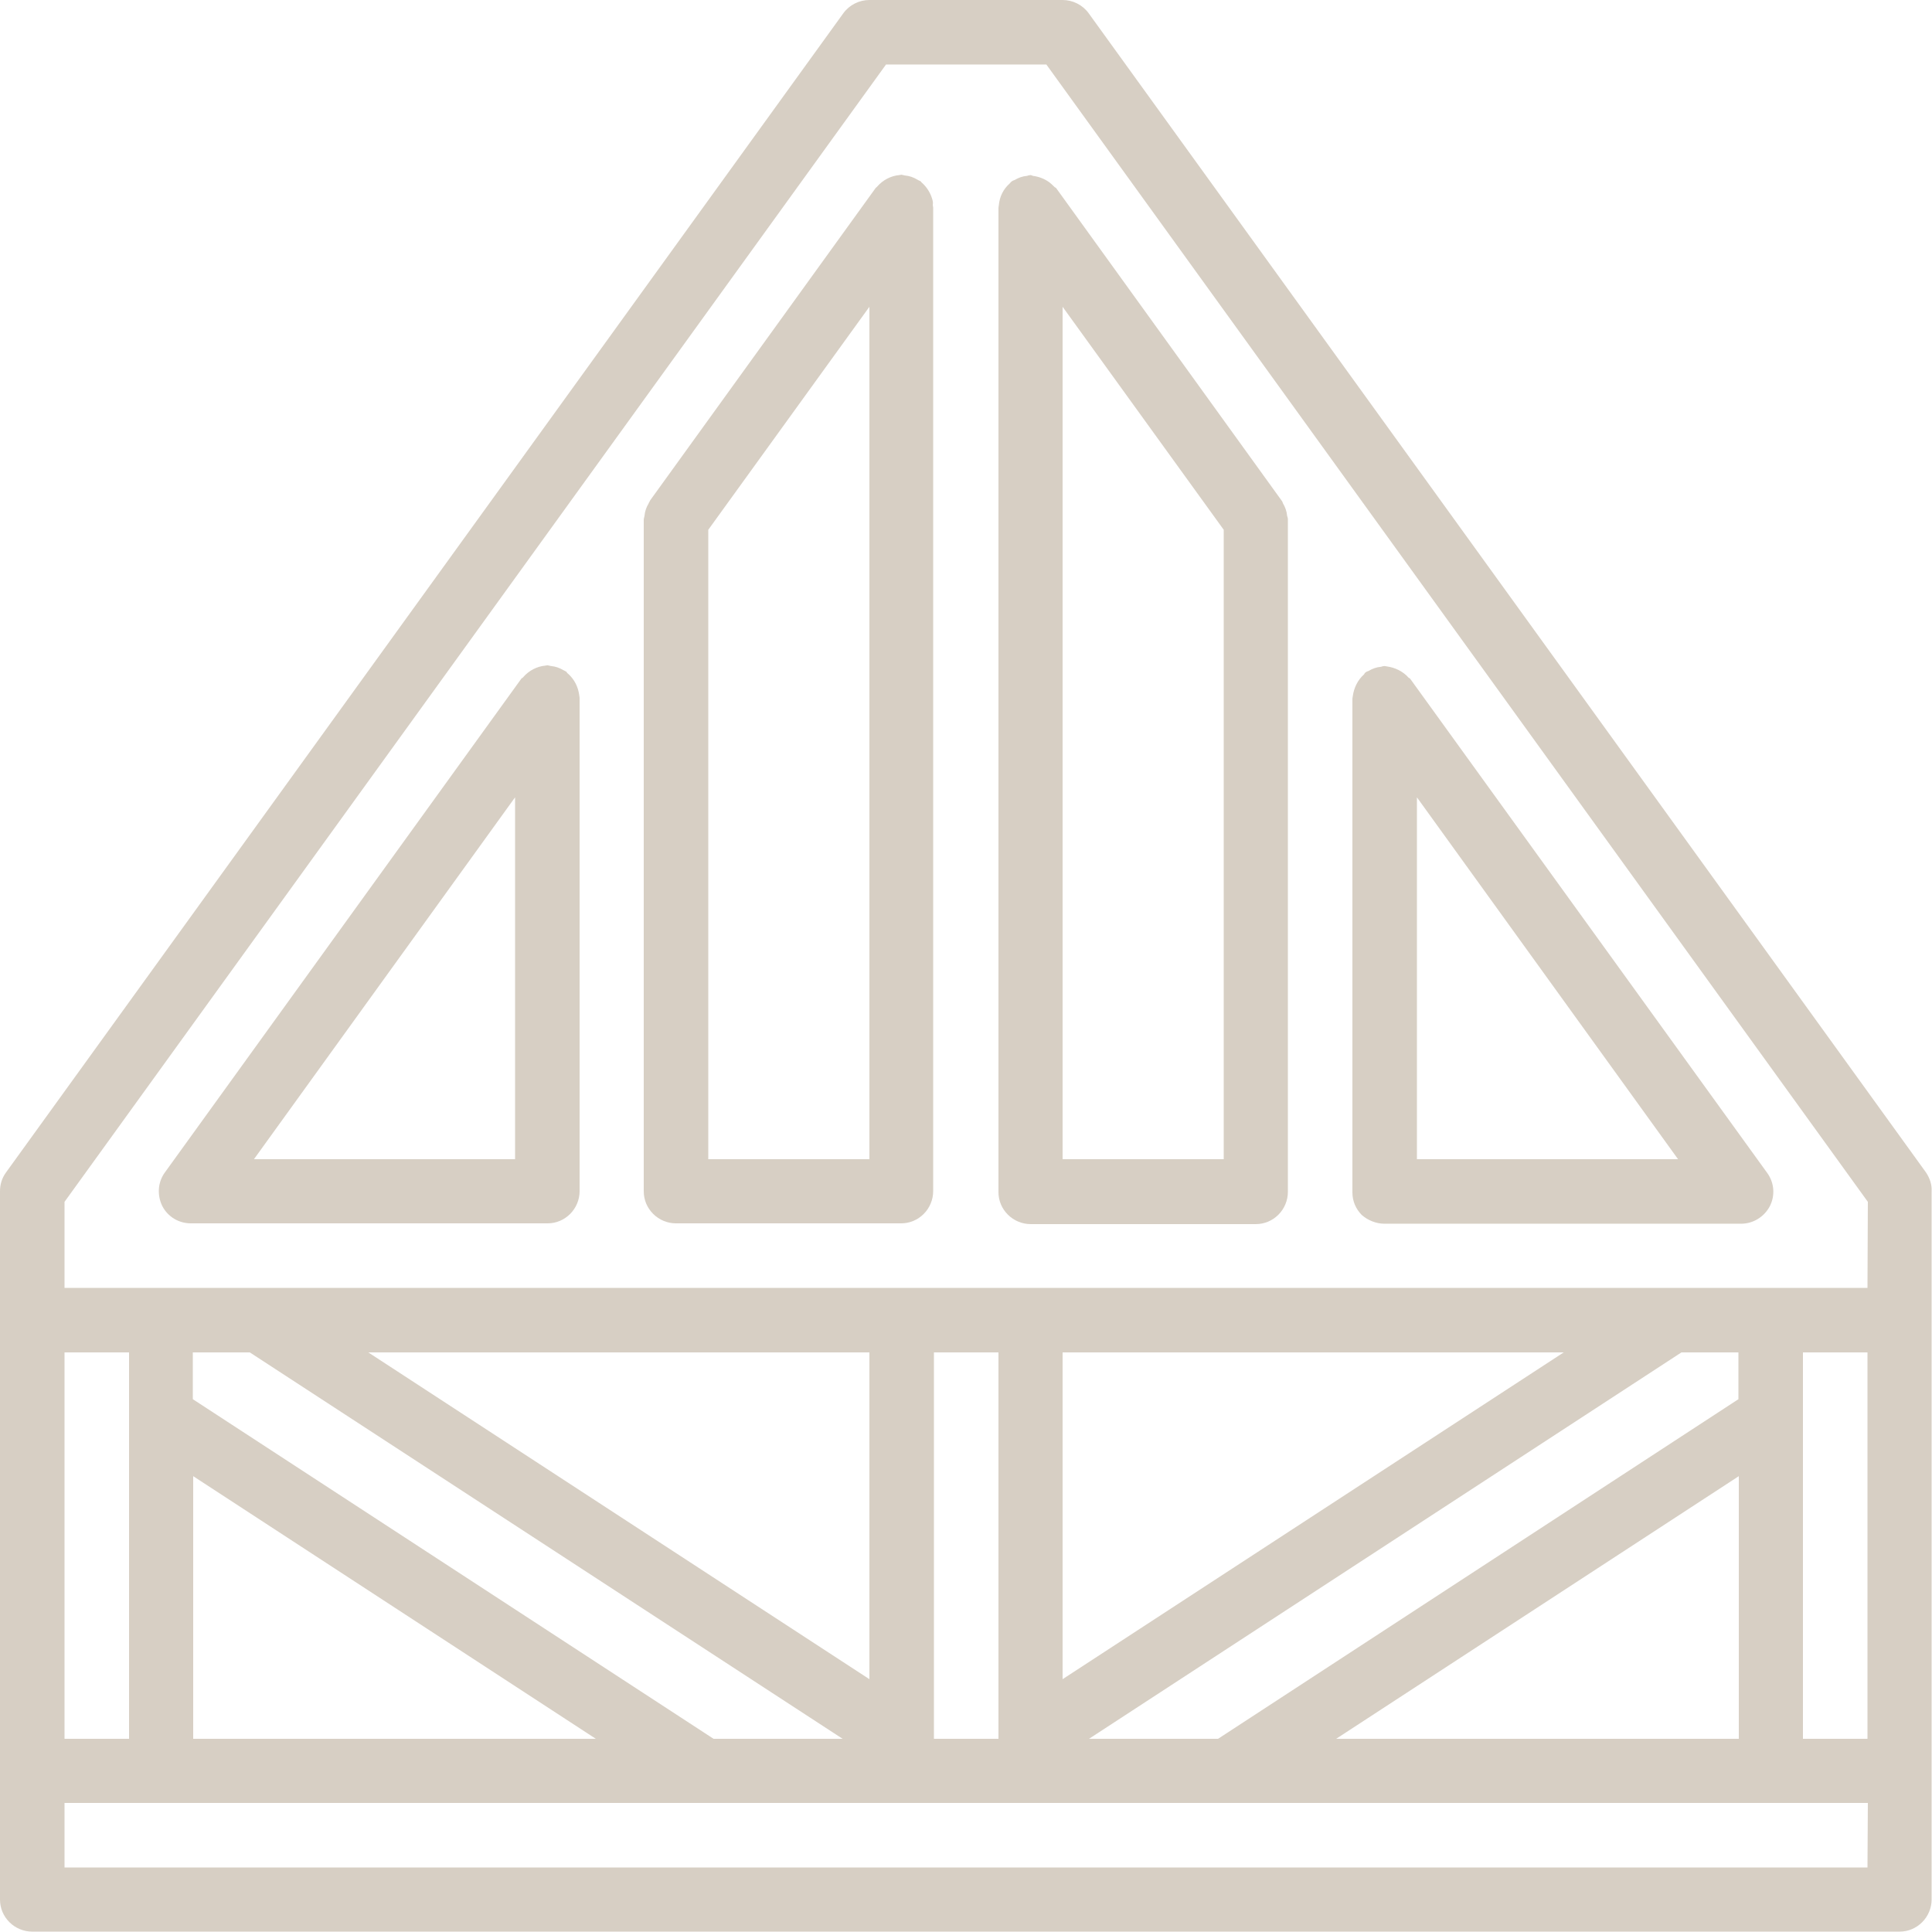
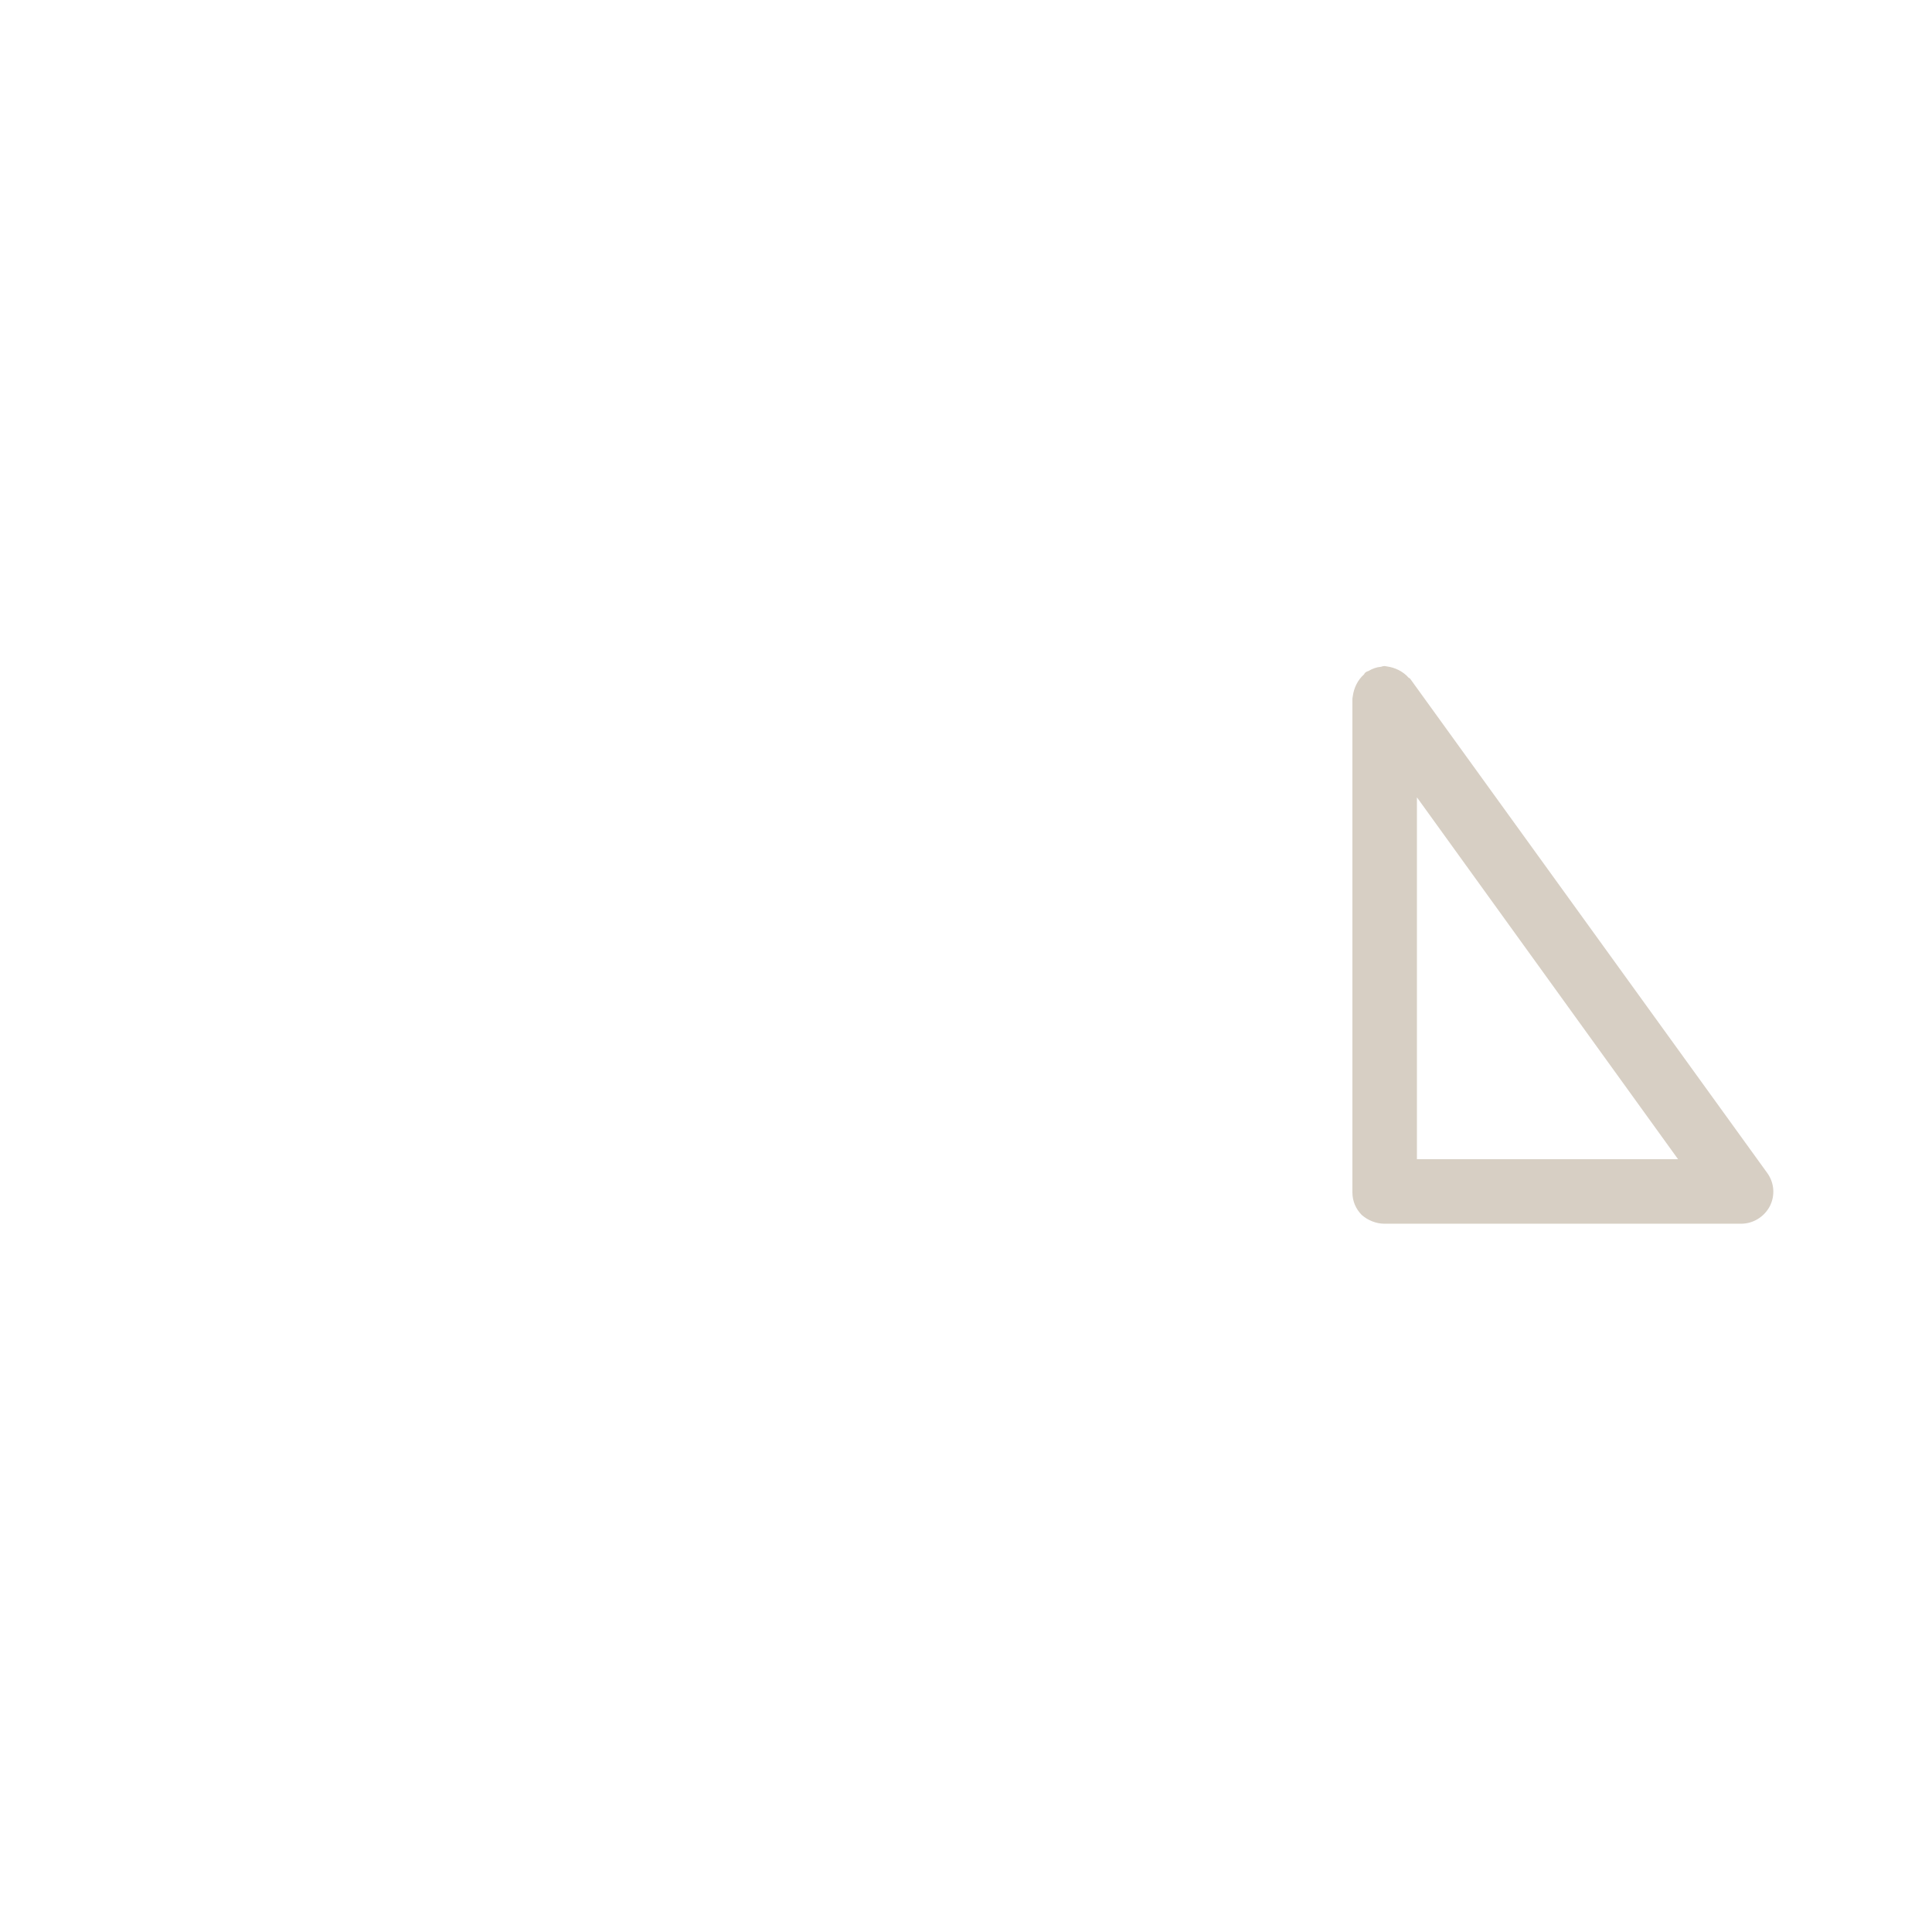
<svg xmlns="http://www.w3.org/2000/svg" version="1.1" id="Capa_1" x="0px" y="0px" viewBox="0 0 512 512" style="enable-background:new 0 0 512 512;" xml:space="preserve">
  <style type="text/css">
	.st0{fill:#D7CFC4;}
</style>
  <g>
    <g>
      <g>
-         <path class="st0" d="M510.4,310.7L288.5,3.5c-1.6-2.2-4.2-3.5-6.9-3.5h-51.2c-2.7,0-5.3,1.3-6.9,3.5L1.6,310.7     c-1.1,1.5-1.6,3.2-1.6,5v187.7c0,2.3,0.9,4.4,2.5,6s3.8,2.5,6,2.5h494.9c2.3,0,4.4-0.9,6-2.5s2.5-3.8,2.5-6V315.7     C512,313.9,511.4,312.2,510.4,310.7z M17.1,358.4h17.1v102.4H17.1V358.4z M494.9,494.9H17.1v-17.1H495L494.9,494.9L494.9,494.9z      M223.3,460.8h-34.2l-138-90v-12.4h15.1L223.3,460.8z M97.6,358.4h132.8V445L97.6,358.4z M157.9,460.8H51.2v-69.6L157.9,460.8z      M247.5,460.8V358.4h17.1v102.4H247.5z M322.8,460.8h-34.2l157-102.4h15.1v12.4L322.8,460.8z M460.8,391.2v69.6H354.1     L460.8,391.2z M281.6,445v-86.6h132.8L281.6,445z M494.9,460.8h-17.1V358.4h17.1V460.8z M494.9,341.3H17.1v-22.8L234.8,17.1h42.5     L495,318.5L494.9,341.3L494.9,341.3z" />
-         <path class="st0" d="M150.5,178.5c-0.2-0.1-0.3-0.3-0.4-0.5c-0.3-0.1-0.5-0.3-0.8-0.4c-1-0.6-2.1-1-3.3-1.1     c-0.3-0.1-0.6-0.1-0.9-0.2c-0.2,0-0.4,0.1-0.6,0.1c-2.2,0.2-4.3,1.3-5.8,3c-0.1,0.2-0.4,0.3-0.5,0.4L43.7,310.7     c-1.9,2.6-2.1,6-0.7,8.9c1.5,2.9,4.4,4.6,7.6,4.6h94.5c2.3,0,4.4-0.9,6-2.5s2.5-3.8,2.5-6V184.9c0-0.2-0.1-0.4-0.1-0.7     C153.2,182,152.2,180,150.5,178.5z M136.5,307.2H67.3l69.2-95.9V307.2L136.5,307.2z" />
-         <path class="st0" d="M273.1,46.4c-0.3,0-0.6,0.1-0.9,0.2c-1.2,0.1-2.3,0.5-3.3,1.1c-0.3,0.1-0.6,0.2-0.8,0.4     c-0.2,0.1-0.3,0.3-0.5,0.5c-1.7,1.5-2.7,3.5-2.9,5.8c0,0.2-0.1,0.4-0.1,0.7v260.8c0,2.3,0.9,4.4,2.5,6s3.8,2.5,6,2.5h59.7     c2.3,0,4.4-0.9,6-2.5s2.5-3.8,2.5-6V137.6c0-0.3-0.1-0.6-0.2-0.9c-0.1-1.2-0.5-2.3-1.1-3.3c-0.1-0.3-0.2-0.6-0.4-0.8L280,50     c-0.1-0.2-0.3-0.3-0.5-0.4c-0.4-0.4-0.8-0.8-1.3-1.2c-1.3-1-2.9-1.6-4.5-1.8C273.5,46.5,273.3,46.4,273.1,46.4z M281.6,81.3     l42.7,59.1v166.8h-42.7V81.3z" />
-         <path class="st0" d="M247,52.6c-0.5-1.6-1.4-3-2.6-4.1c-0.2-0.1-0.3-0.4-0.5-0.5c-0.3-0.1-0.6-0.3-0.8-0.4c-1-0.6-2.1-1-3.3-1.1     c-0.3-0.1-0.6-0.1-0.9-0.2c-0.2,0-0.4,0.1-0.6,0.1c-2.2,0.2-4.3,1.3-5.8,3c-0.1,0.2-0.4,0.3-0.5,0.5l-59.7,82.7     c-0.1,0.3-0.3,0.5-0.4,0.8c-0.6,1-1,2.1-1.1,3.3c-0.1,0.3-0.1,0.6-0.2,0.9v178.1c0,2.3,0.9,4.4,2.5,6s3.8,2.5,6,2.5h59.7     c2.3,0,4.4-0.9,6-2.5s2.5-3.8,2.5-6V55c0-0.2-0.1-0.4-0.1-0.7C247.3,53.7,247.2,53.2,247,52.6z M230.4,307.2h-42.7V140.4     l42.7-59.1V307.2z" />
        <path class="st0" d="M366.9,324.3h94.5c3.2,0,6.1-1.8,7.6-4.6c1.5-2.9,1.2-6.3-0.7-8.9L373.8,180c-0.1-0.2-0.3-0.3-0.5-0.4     c-1.5-1.7-3.6-2.7-5.8-3c-0.2,0-0.4-0.1-0.6-0.1c-0.3,0-0.6,0.1-0.9,0.2c-1.2,0.1-2.3,0.5-3.3,1.1c-0.3,0.1-0.6,0.2-0.8,0.4     c-0.2,0.1-0.3,0.3-0.4,0.5c-1.7,1.5-2.7,3.6-3,5.8c0,0.2-0.1,0.4-0.1,0.7V316c0,2.3,0.9,4.4,2.5,6     C362.5,323.4,364.7,324.3,366.9,324.3z M375.5,211.3l69.2,95.9h-69.2V211.3z" />
      </g>
    </g>
  </g>
</svg>